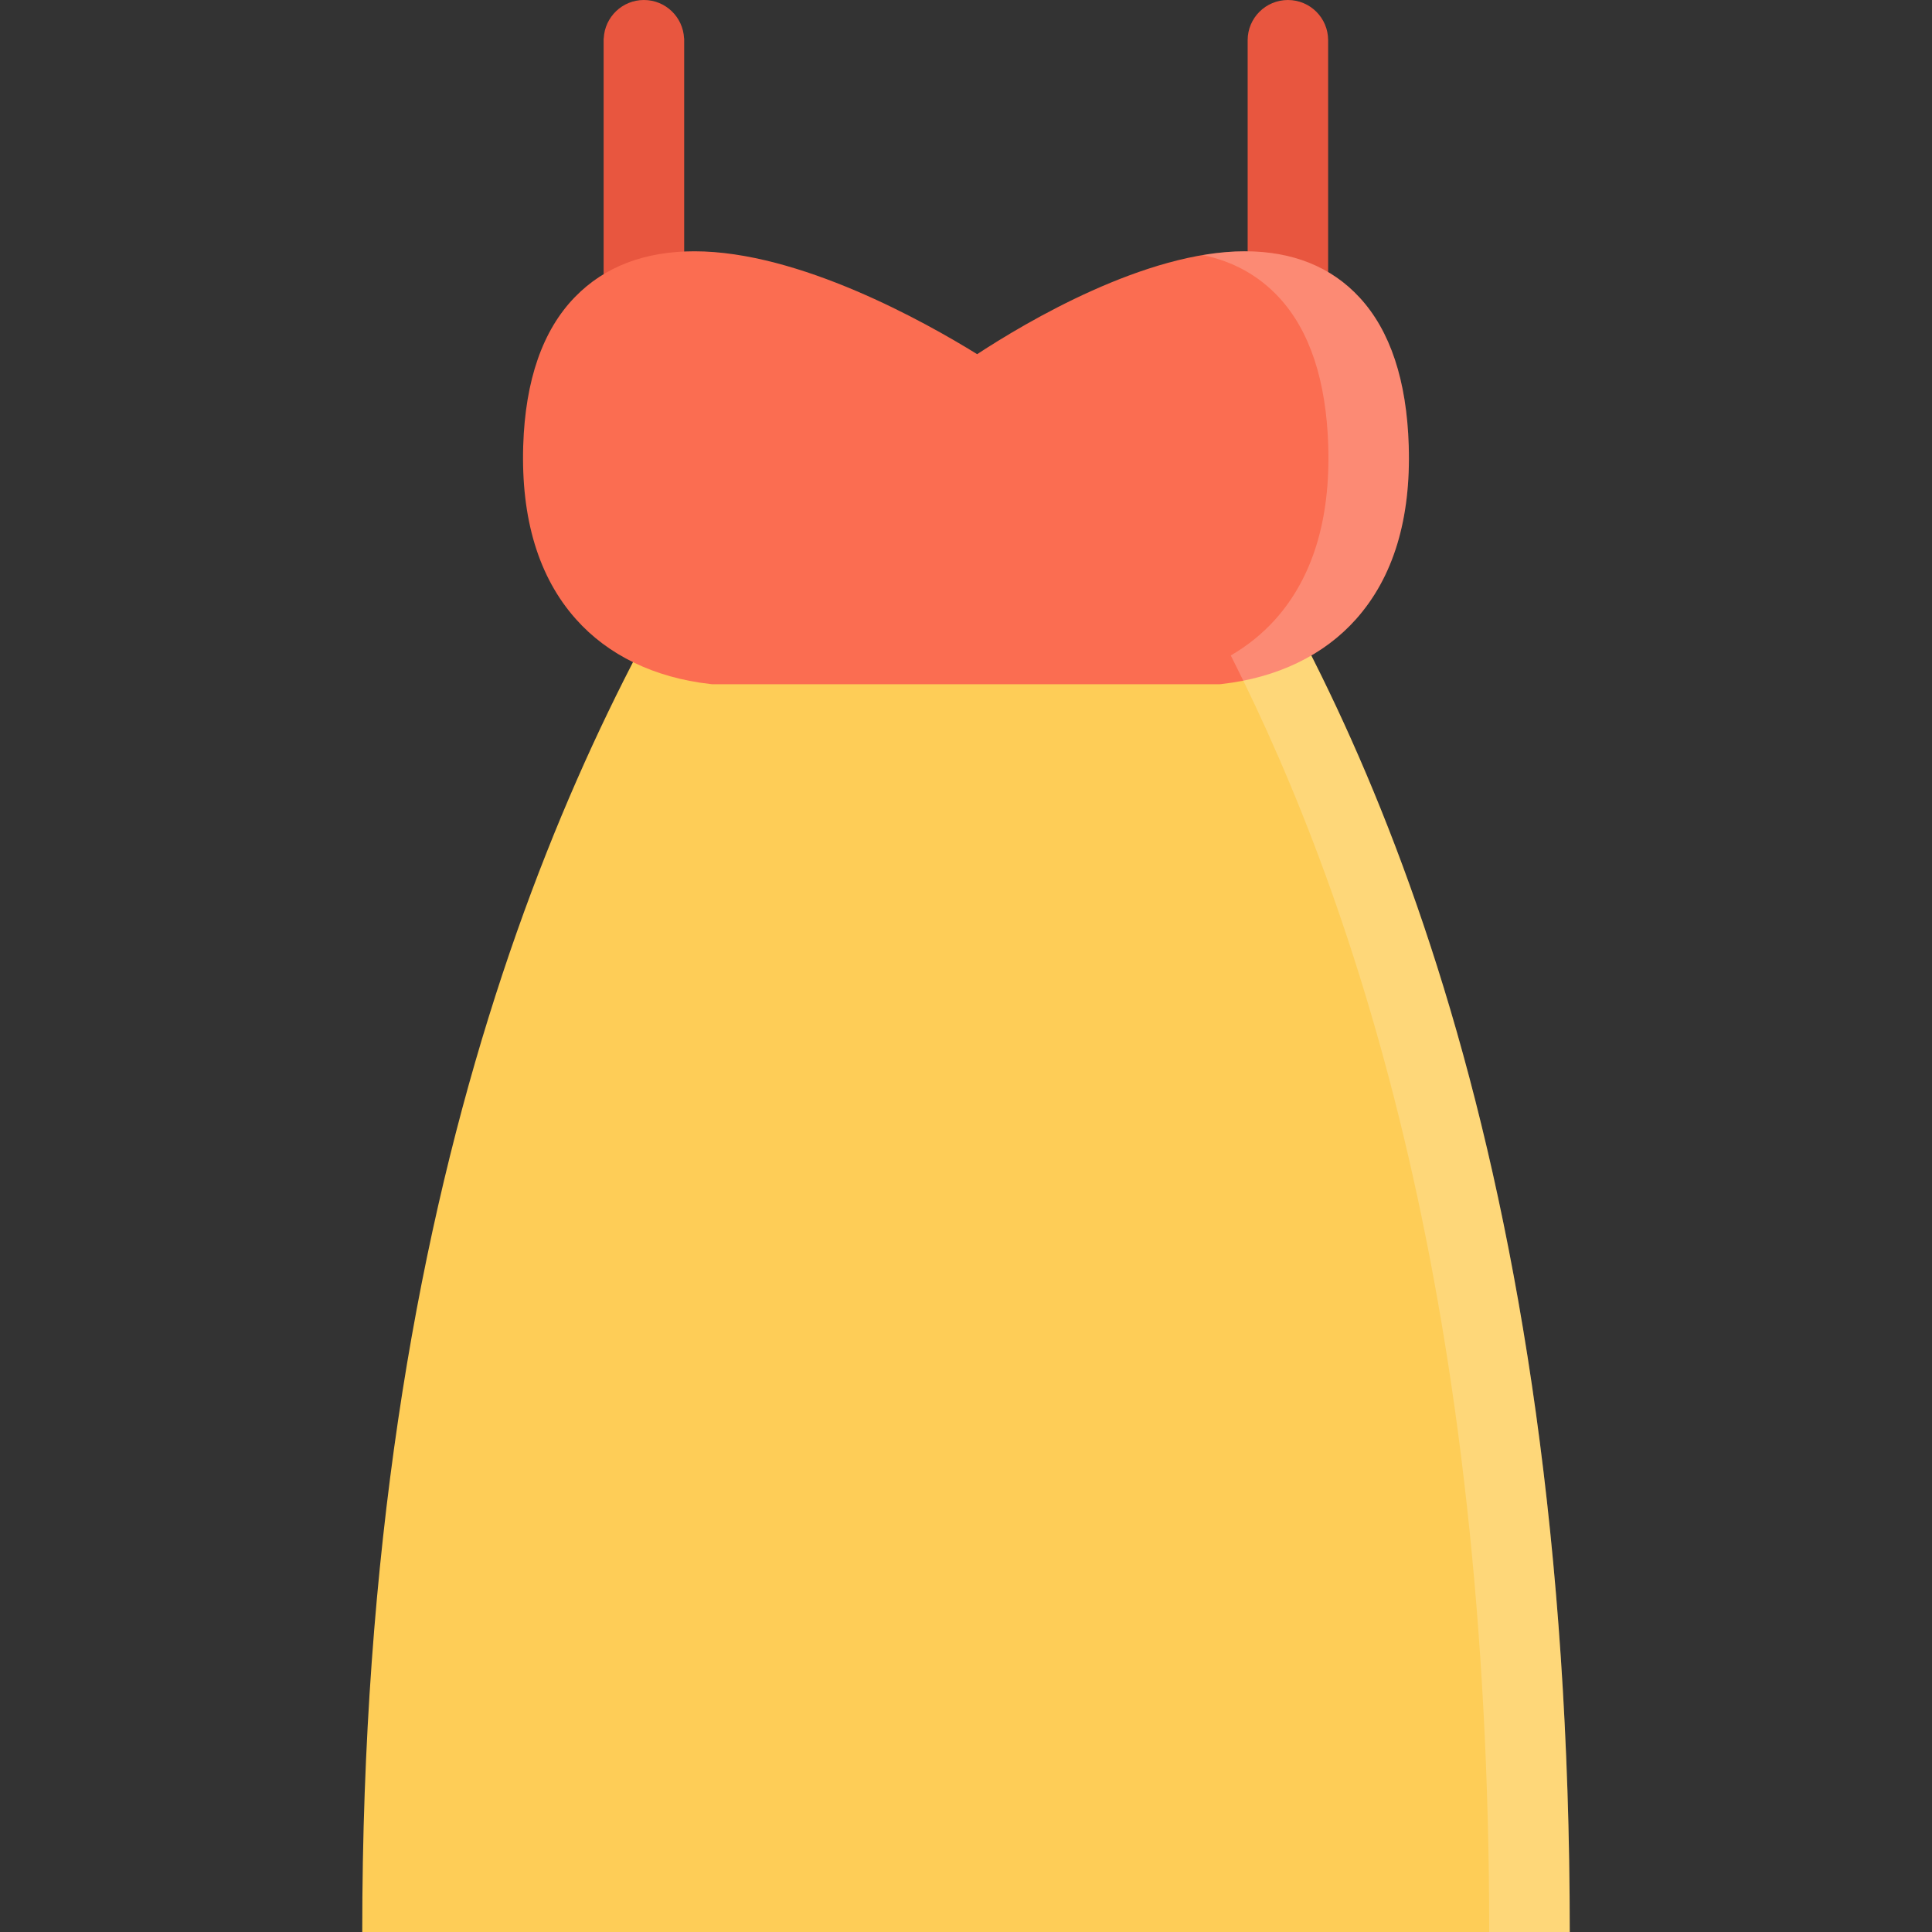
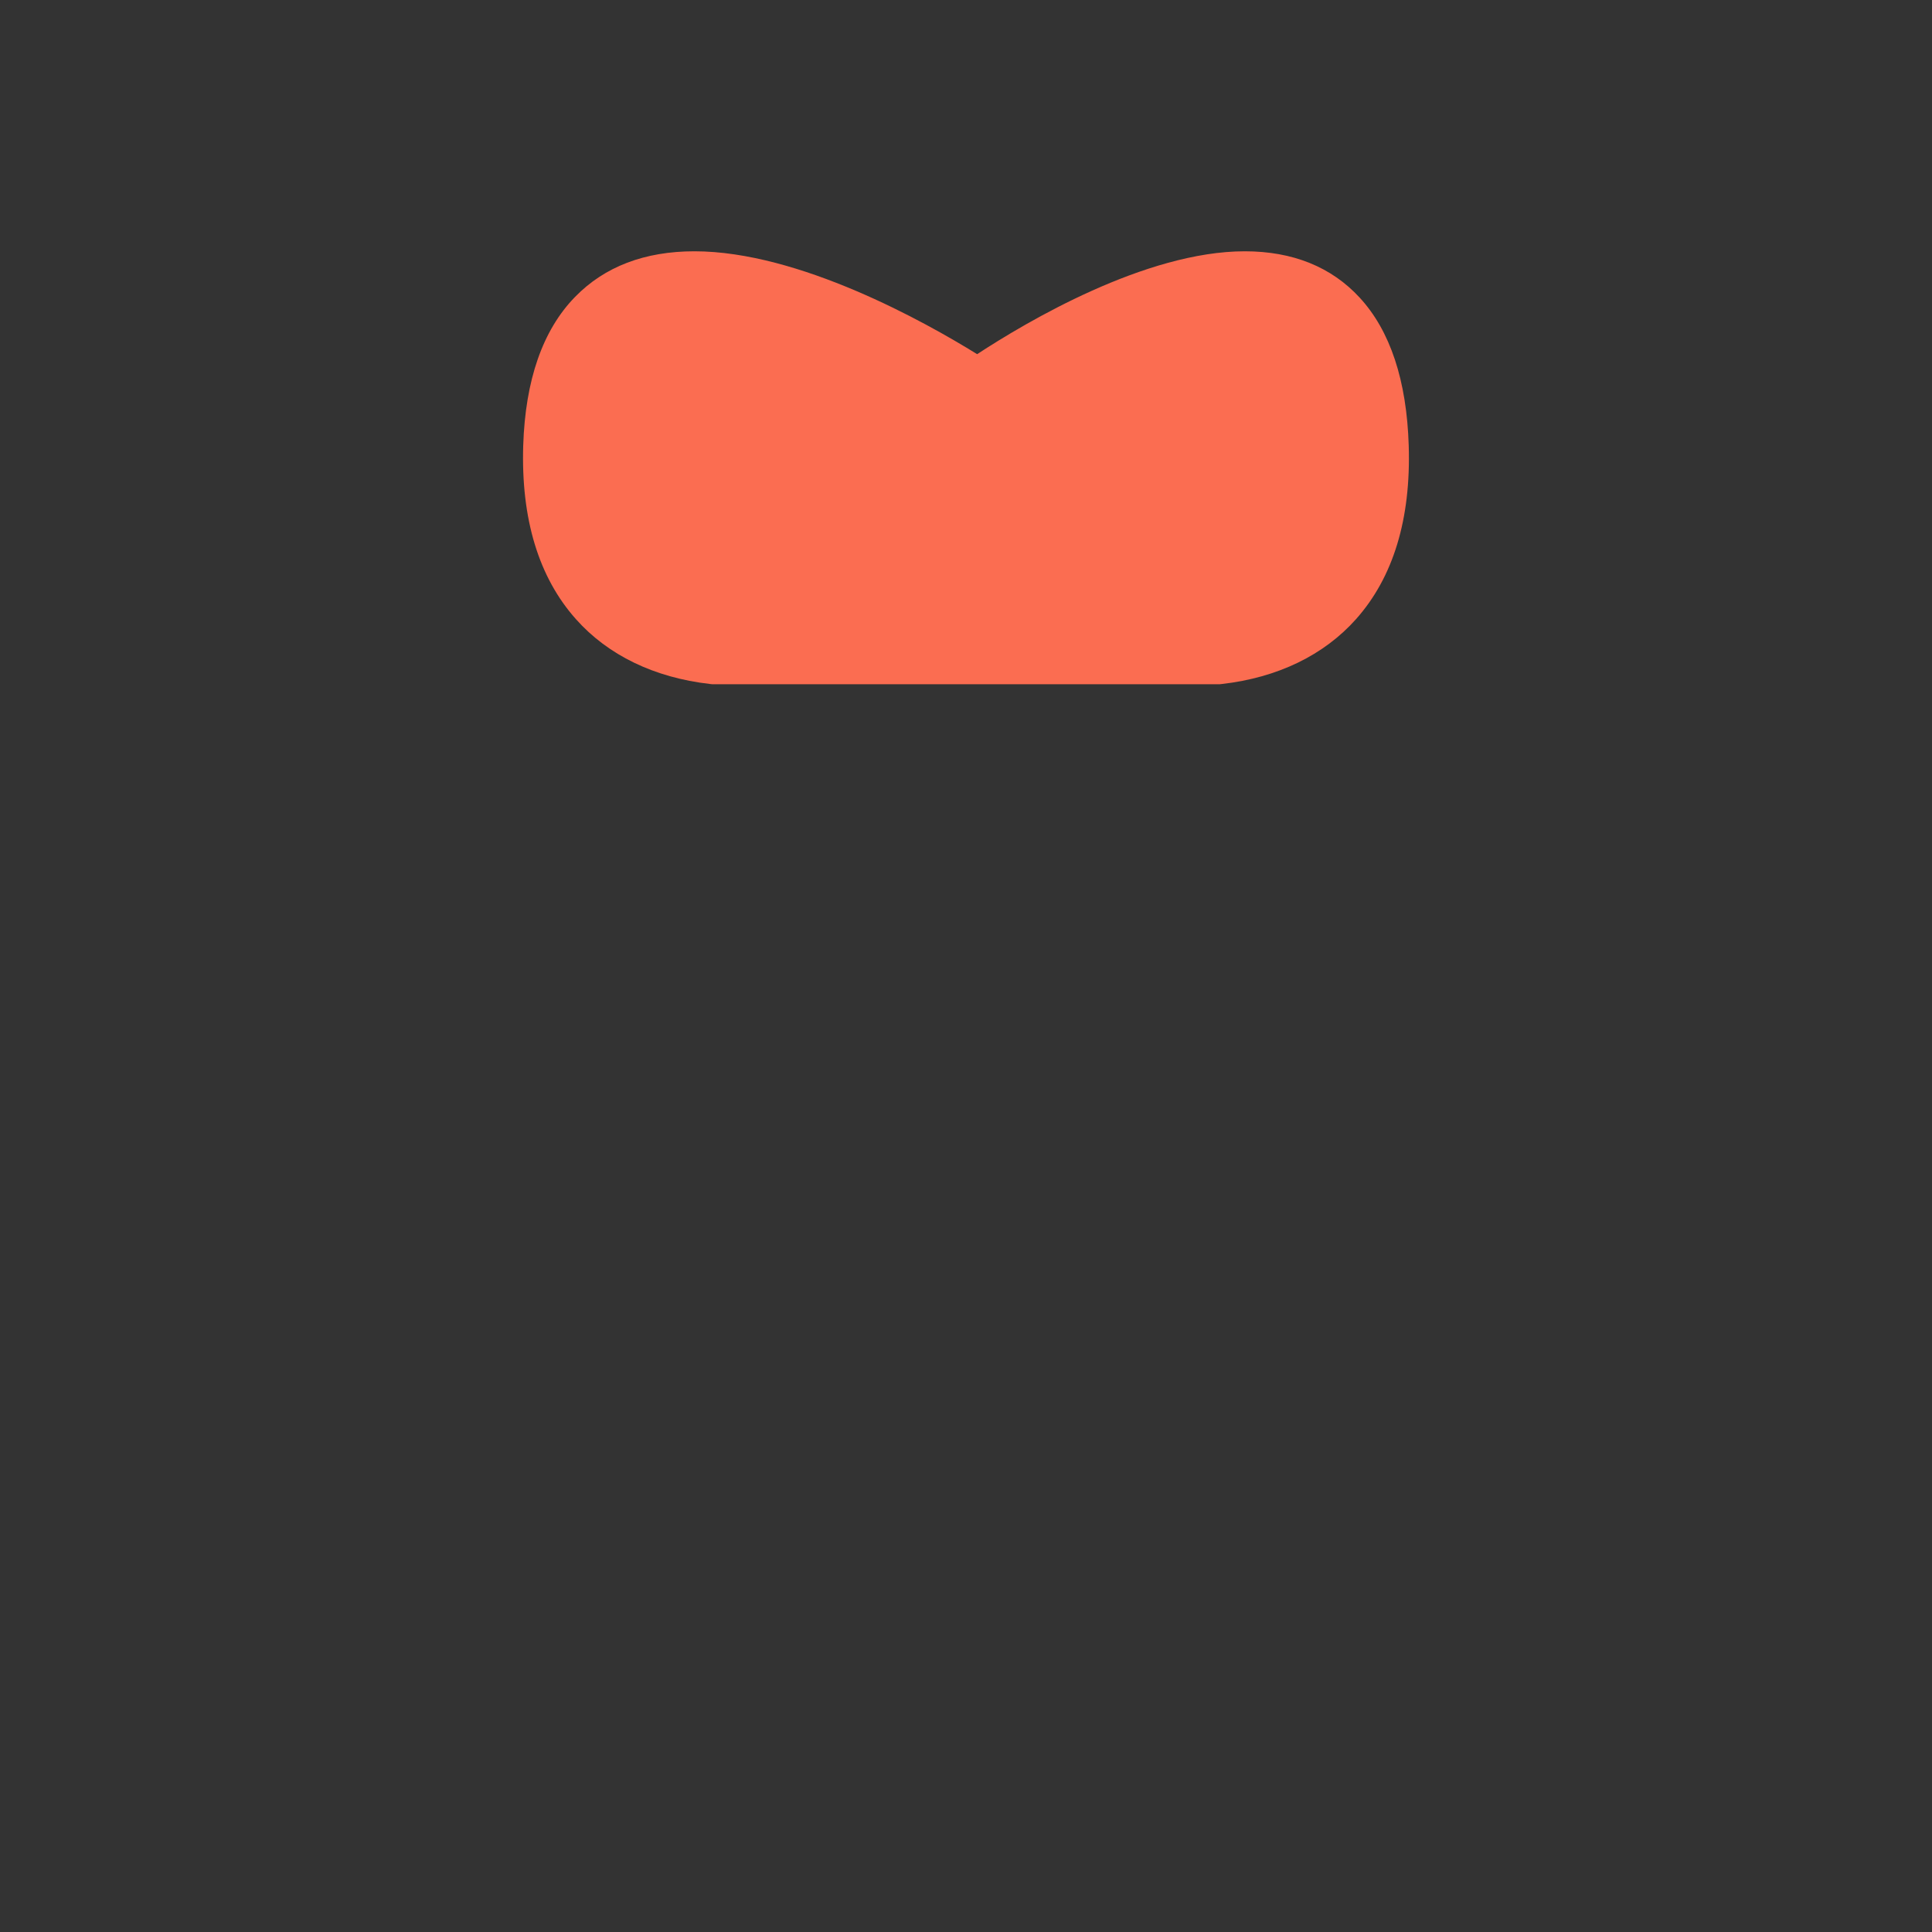
<svg xmlns="http://www.w3.org/2000/svg" version="1.1" id="Layer_1" x="0px" y="0px" viewBox="0 0 511.981 511.981" style="enable-background:new 0 0 511.981 511.981;" xml:space="preserve">
  <rect x="0" y="0" width="511.981" height="511.981" fill="#333333" stroke="none" />
-   <path style="fill:#FECD57;" d="M322.893,130.651H193.68c-40.967,63.576-97.684,179.868-97.684,381.329h149.323h170.666  C415.985,306.707,362.612,192.492,322.893,130.651z" />
  <g>
-     <path style="fill:#E8563F;" d="M170.634,0c-5.718,0-10.375,4.5-10.64,10.156h-0.031v71.341h21.343V10.156h-0.031   C181.009,4.499,176.353,0,170.634,0z" />
-     <path style="fill:#E8563F;" d="M341.3,0c-5.891,0-10.672,4.765-10.672,10.656v71.341h21.328V10.656C351.956,4.765,347.19,0,341.3,0   z" />
-   </g>
+     </g>
  <path style="fill:#FB6D51;" d="M373.313,118.089c-0.531-17.249-4.904-30.436-12.982-39.201c-7.5-8.156-17.766-12.296-30.469-12.296  c-26.311,0-57.824,18.687-70.918,27.264c-13.656-8.453-47.139-27.264-74.919-27.264c-13.188,0-23.812,4.062-31.624,12.078  c-8.593,8.796-13.203,22.062-13.75,39.42c-0.594,19.421,4.094,34.905,13.968,45.983c8.5,9.562,20.78,15.5,35.53,17.187l0.594,0.062  h134.478l0.594-0.062c14.734-1.688,27.016-7.625,35.531-17.187C369.221,152.994,373.923,137.526,373.313,118.089z" />
-   <path style="opacity:0.2;fill:#FFFFFF;enable-background:new    ;" d="M347.487,173.696c4.5-2.609,8.484-5.828,11.859-9.625  c9.875-11.078,14.576-26.546,13.967-45.983c-0.531-17.249-4.904-30.436-12.982-39.201c-7.5-8.156-17.766-12.296-30.469-12.296  c-3.641,0-7.375,0.375-11.139,1c8.092,1.672,14.889,5.453,20.279,11.297c8.078,8.765,12.438,21.952,12.984,39.201  c0.609,19.437-4.094,34.905-13.969,45.983c-3.391,3.797-7.375,7.015-11.859,9.625c34.109,67.435,68.482,173.51,68.482,338.284  h21.344C415.985,347.206,381.595,241.131,347.487,173.696z" />
  <g>
</g>
  <g>
</g>
  <g>
</g>
  <g>
</g>
  <g>
</g>
  <g>
</g>
  <g>
</g>
  <g>
</g>
  <g>
</g>
  <g>
</g>
  <g>
</g>
  <g>
</g>
  <g>
</g>
  <g>
</g>
  <g>
</g>
</svg>